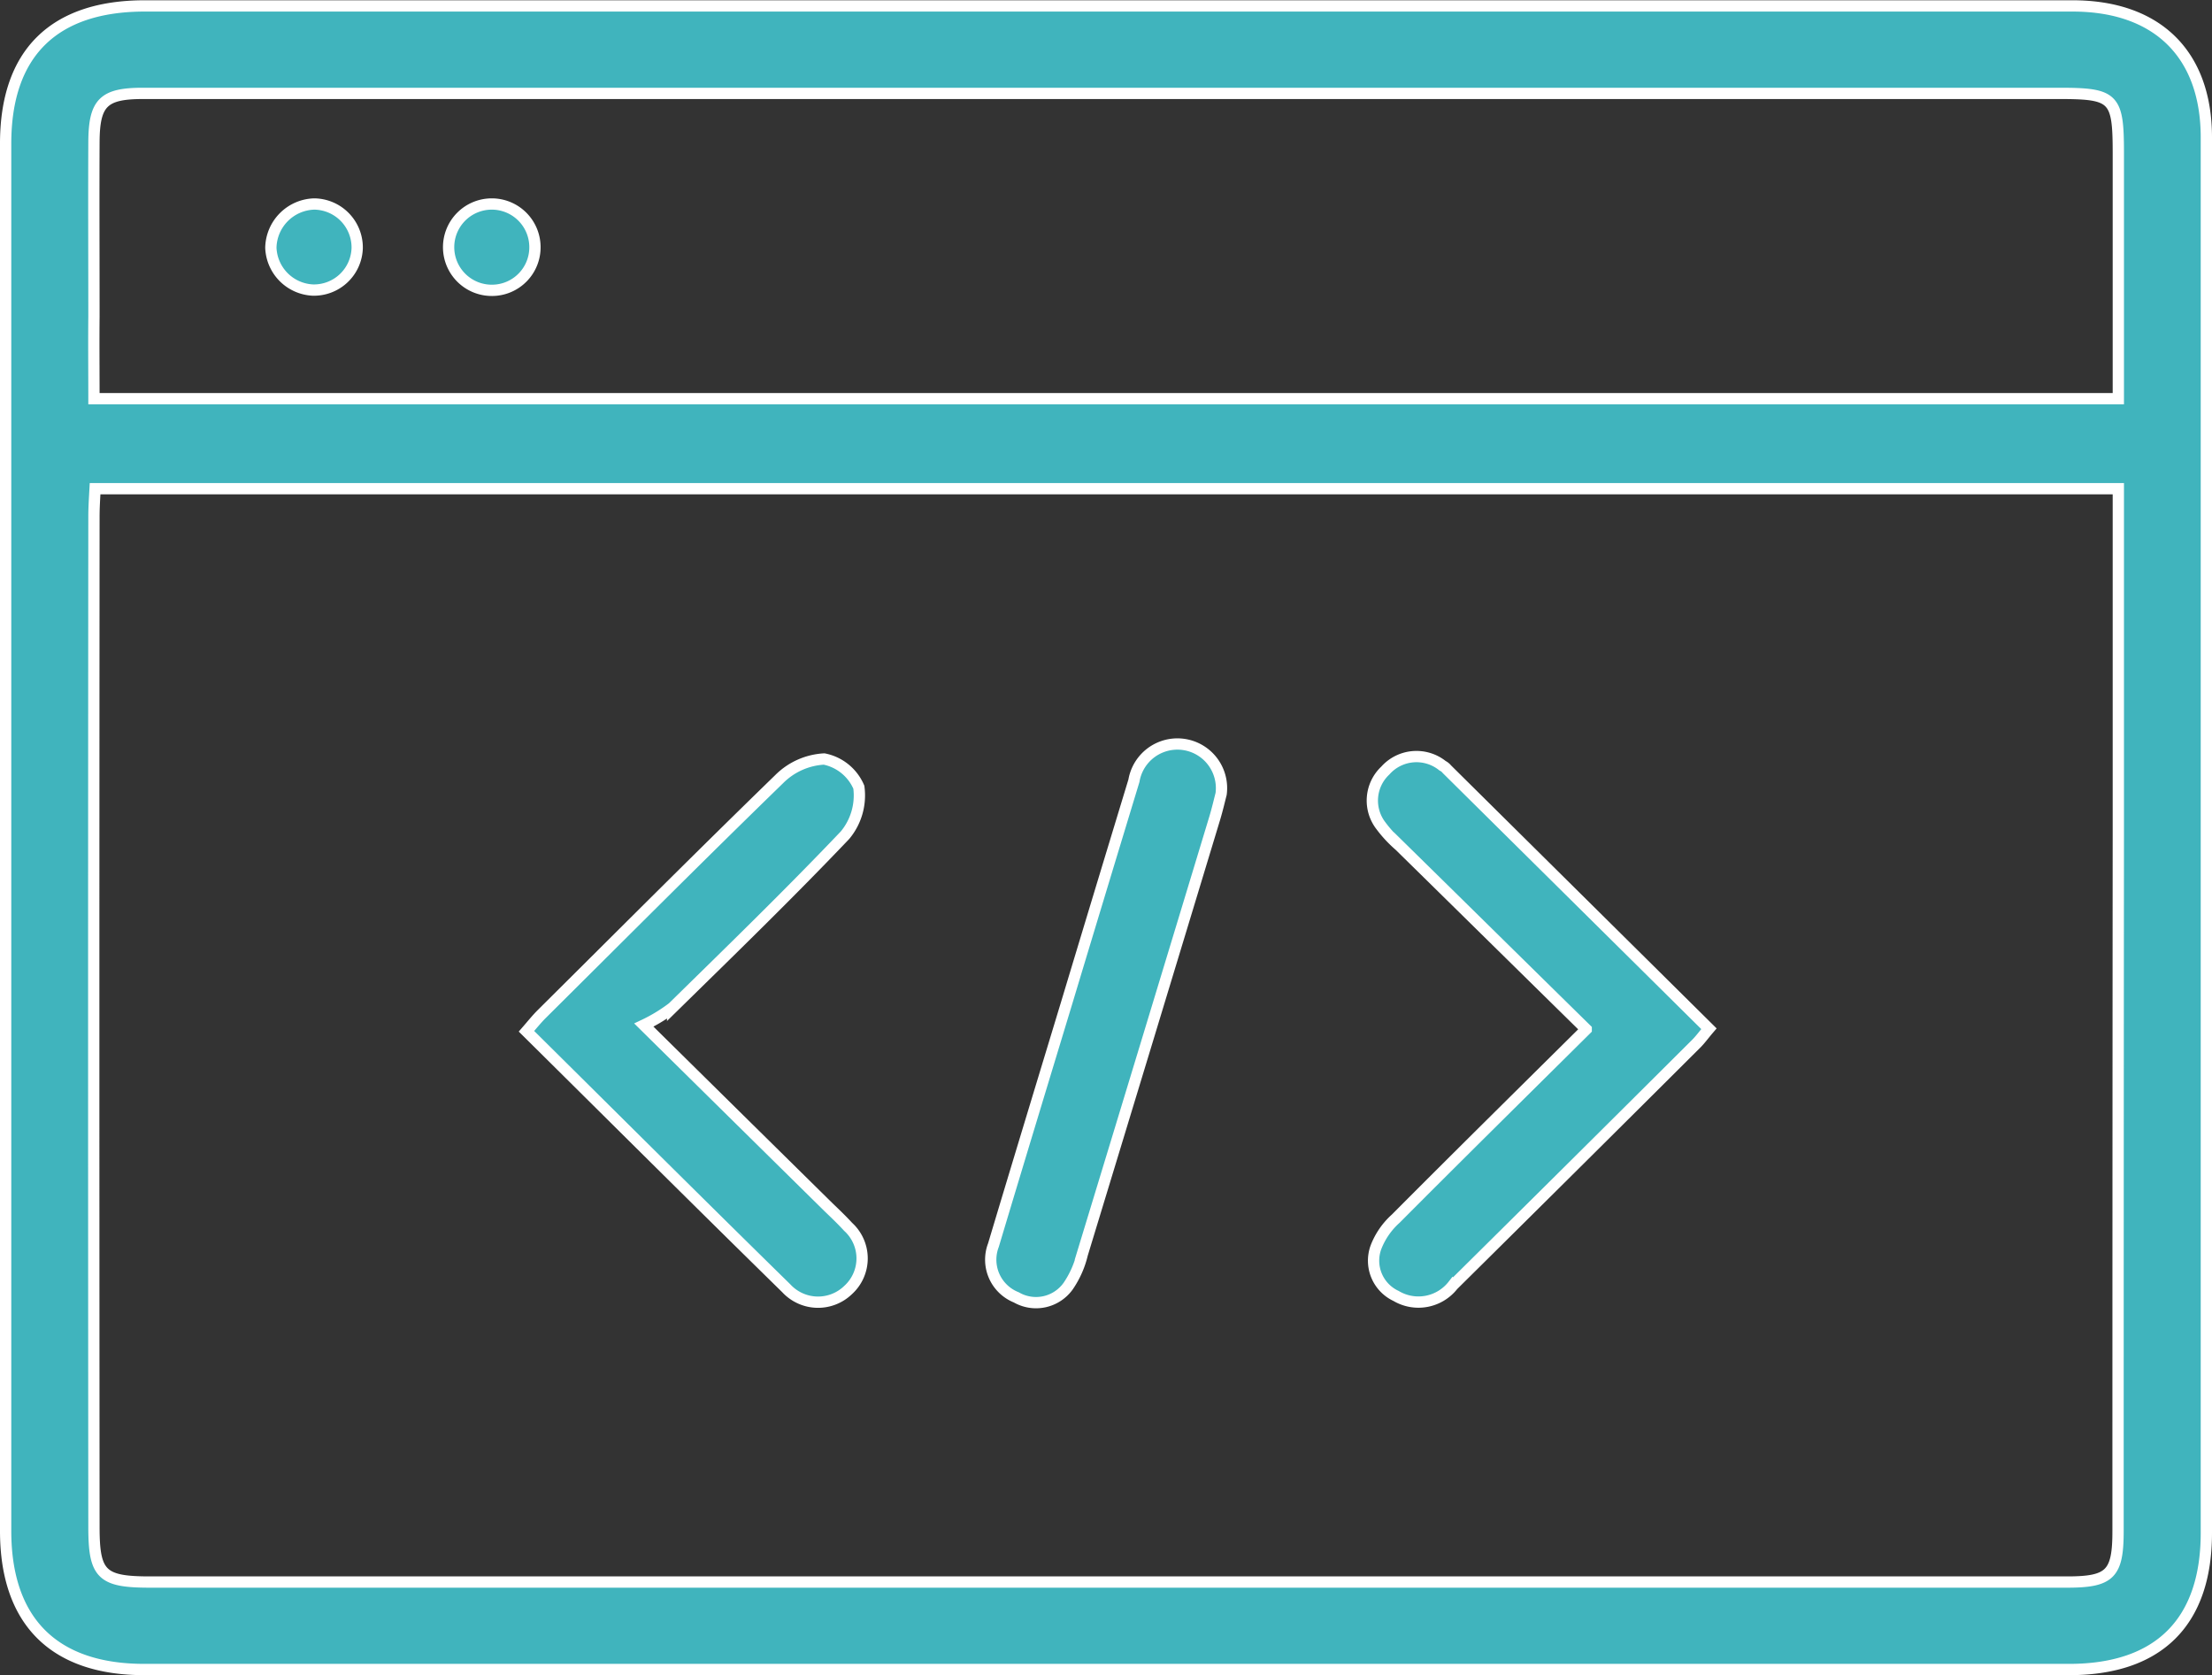
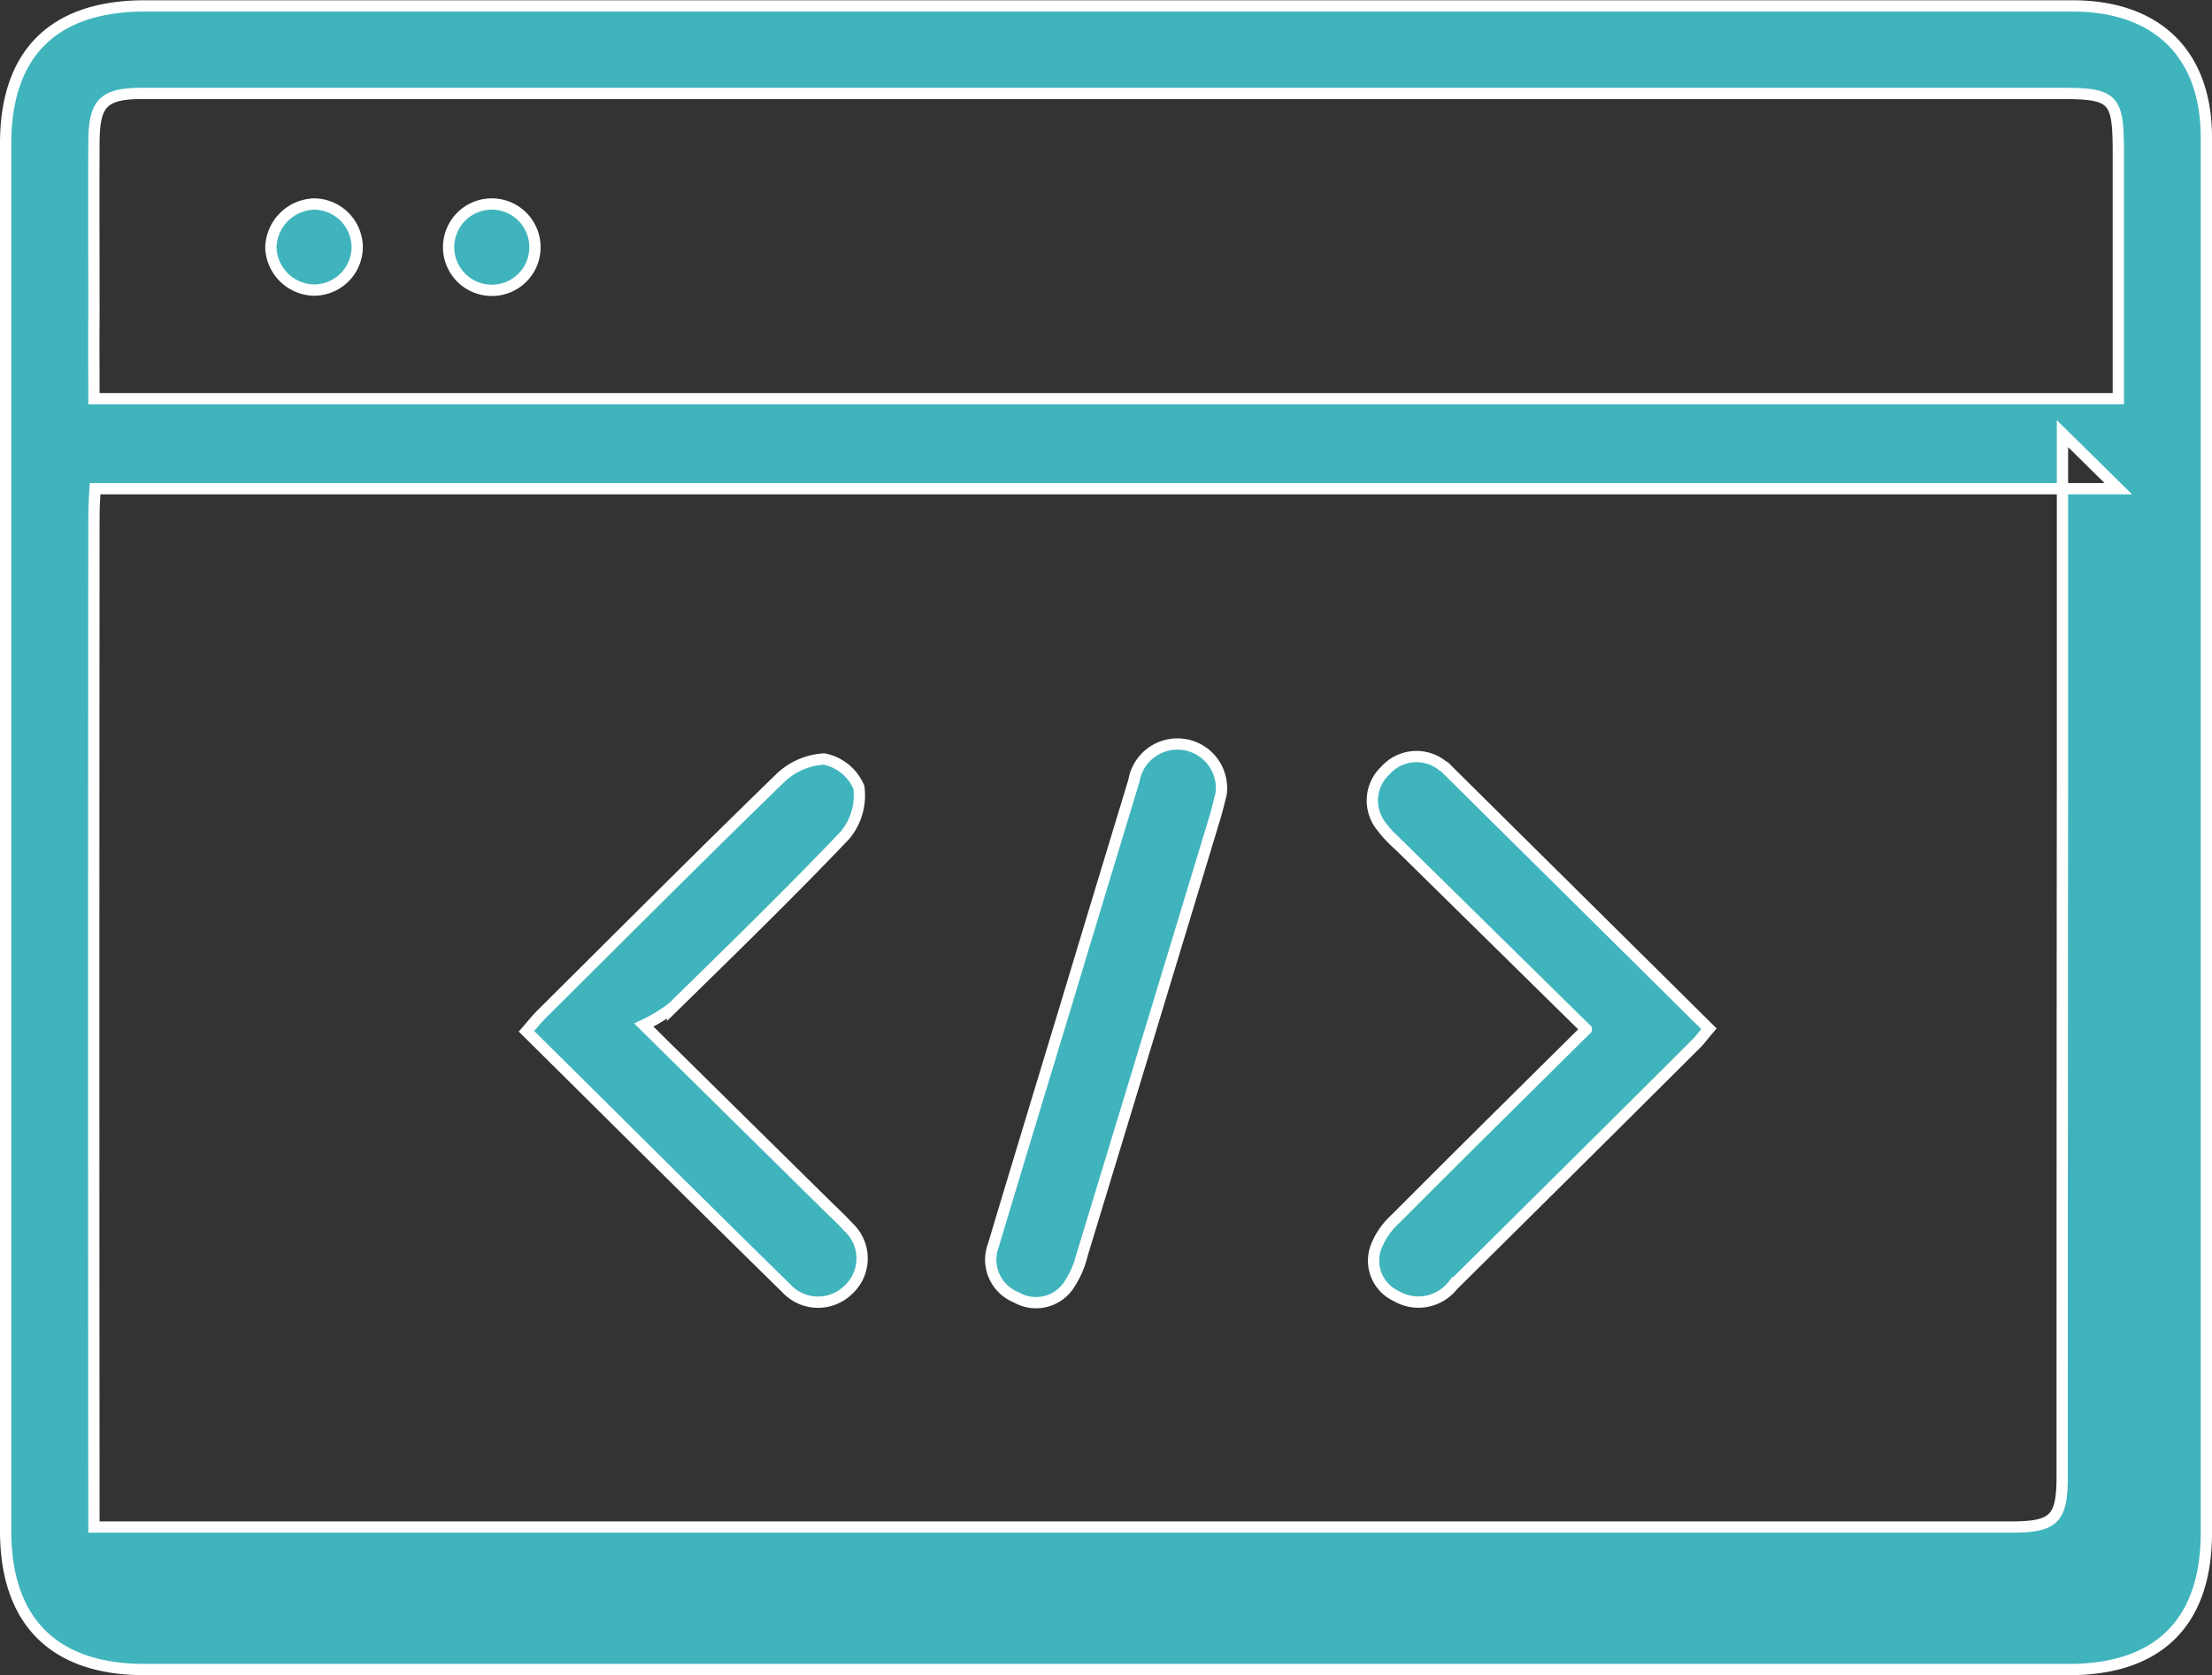
<svg xmlns="http://www.w3.org/2000/svg" width="78.4" height="59.37" viewBox="0 0 78.4 59.37">
  <rect x="0" y="0" width="78.4" height="59.37" fill="#333333" stroke="none" />
  <defs>
    <style>
      .cls-1 {
        fill: #40b4bd;
        stroke: #fff;
        stroke-width: 0.4px;
        fill-rule: evenodd;
      }
    </style>
  </defs>
-   <path class="cls-1" d="M1329.05,3520.23h34.21c3,0,4.74,1.71,4.74,4.66v49.46c0,3.16-1.69,4.84-4.86,4.84h-68.23c-3.21,0-4.91-1.72-4.91-4.91v-49.17c0-3.2,1.7-4.88,4.93-4.88h34.12Zm35.83,17.11h-71.71c-0.02.36-.04,0.67-0.04,0.99q-0.015,17.9,0,35.81c0,1.68.27,1.95,1.98,1.95h67.95c1.53,0,1.81-.28,1.81-1.81q0-12.33.01-24.68v-12.26Zm0-3.19v-8.71c0-1.96-.15-2.11-2.09-2.11h-67.93c-1.39,0-1.72.33-1.73,1.71-0.01,2.07,0,4.13,0,6.2-0.01.95,0,1.91,0,2.91h71.75Zm-18.86,22.35c-2.24-2.2-4.43-4.36-6.62-6.51a4.414,4.414,0,0,1-.66-0.71,1.459,1.459,0,0,1,.16-1.95,1.477,1.477,0,0,1,2.03-.17,0.443,0.443,0,0,1,.15.12l9.29,9.2c-0.18.21-.3,0.38-0.45,0.53q-4.305,4.29-8.62,8.56a1.556,1.556,0,0,1-2.02.38,1.379,1.379,0,0,1-.71-1.73,2.636,2.636,0,0,1,.7-1.01C1341.48,3560.99,1343.71,3558.79,1346.02,3556.5Zm-33.4-.15c2.36,2.33,4.46,4.4,6.55,6.46,0.24,0.23.47,0.45,0.69,0.69a1.513,1.513,0,0,1,0,2.24,1.532,1.532,0,0,1-2.19-.06c-3.07-3.01-6.12-6.05-9.21-9.11,0.2-.23.36-0.43,0.54-0.61,2.8-2.78,5.59-5.58,8.42-8.33a2.438,2.438,0,0,1,1.59-.71,1.7,1.7,0,0,1,1.23,1,2.2,2.2,0,0,1-.49,1.7c-1.98,2.08-4.05,4.09-6.11,6.11A5.688,5.688,0,0,1,1312.62,3556.35Zm20.46-8.19c-0.05.19-.13,0.54-0.23,0.87q-2.34,7.725-4.69,15.44a3.393,3.393,0,0,1-.5,1.13,1.4,1.4,0,0,1-1.84.4,1.437,1.437,0,0,1-.81-1.85c0.86-2.87,1.73-5.73,2.6-8.6q1.185-3.93,2.38-7.86A1.563,1.563,0,0,1,1333.08,3548.16Zm-30.62-19.35a1.533,1.533,0,0,1-1.58,1.49,1.563,1.563,0,0,1-1.48-1.5,1.583,1.583,0,0,1,1.54-1.55A1.541,1.541,0,0,1,1302.46,3528.81Zm4.79,1.5a1.53,1.53,0,1,1,1.51-1.56A1.524,1.524,0,0,1,1307.25,3530.31Z" transform="translate(-1289.8 -3520.02)" />
+   <path class="cls-1" d="M1329.05,3520.23h34.21c3,0,4.74,1.71,4.74,4.66v49.46c0,3.16-1.69,4.84-4.86,4.84h-68.23c-3.21,0-4.91-1.72-4.91-4.91v-49.17c0-3.2,1.7-4.88,4.93-4.88h34.12Zm35.83,17.11h-71.71c-0.02.36-.04,0.67-0.04,0.99q-0.015,17.9,0,35.81h67.95c1.53,0,1.81-.28,1.81-1.81q0-12.33.01-24.68v-12.26Zm0-3.19v-8.71c0-1.96-.15-2.11-2.09-2.11h-67.93c-1.39,0-1.72.33-1.73,1.71-0.01,2.07,0,4.13,0,6.2-0.01.95,0,1.91,0,2.91h71.75Zm-18.86,22.35c-2.24-2.2-4.43-4.36-6.62-6.51a4.414,4.414,0,0,1-.66-0.71,1.459,1.459,0,0,1,.16-1.95,1.477,1.477,0,0,1,2.03-.17,0.443,0.443,0,0,1,.15.12l9.29,9.2c-0.18.21-.3,0.38-0.45,0.53q-4.305,4.29-8.62,8.56a1.556,1.556,0,0,1-2.02.38,1.379,1.379,0,0,1-.71-1.73,2.636,2.636,0,0,1,.7-1.01C1341.48,3560.99,1343.71,3558.79,1346.02,3556.5Zm-33.4-.15c2.36,2.33,4.46,4.4,6.55,6.46,0.24,0.23.47,0.45,0.69,0.69a1.513,1.513,0,0,1,0,2.24,1.532,1.532,0,0,1-2.19-.06c-3.07-3.01-6.12-6.05-9.21-9.11,0.2-.23.36-0.43,0.54-0.61,2.8-2.78,5.59-5.58,8.42-8.33a2.438,2.438,0,0,1,1.59-.71,1.7,1.7,0,0,1,1.23,1,2.2,2.2,0,0,1-.49,1.7c-1.98,2.08-4.05,4.09-6.11,6.11A5.688,5.688,0,0,1,1312.62,3556.35Zm20.46-8.19c-0.05.19-.13,0.54-0.23,0.87q-2.34,7.725-4.69,15.44a3.393,3.393,0,0,1-.5,1.13,1.4,1.4,0,0,1-1.84.4,1.437,1.437,0,0,1-.81-1.85c0.86-2.87,1.73-5.73,2.6-8.6q1.185-3.93,2.38-7.86A1.563,1.563,0,0,1,1333.08,3548.16Zm-30.62-19.35a1.533,1.533,0,0,1-1.58,1.49,1.563,1.563,0,0,1-1.48-1.5,1.583,1.583,0,0,1,1.54-1.55A1.541,1.541,0,0,1,1302.46,3528.81Zm4.79,1.5a1.53,1.53,0,1,1,1.51-1.56A1.524,1.524,0,0,1,1307.25,3530.31Z" transform="translate(-1289.8 -3520.02)" />
</svg>